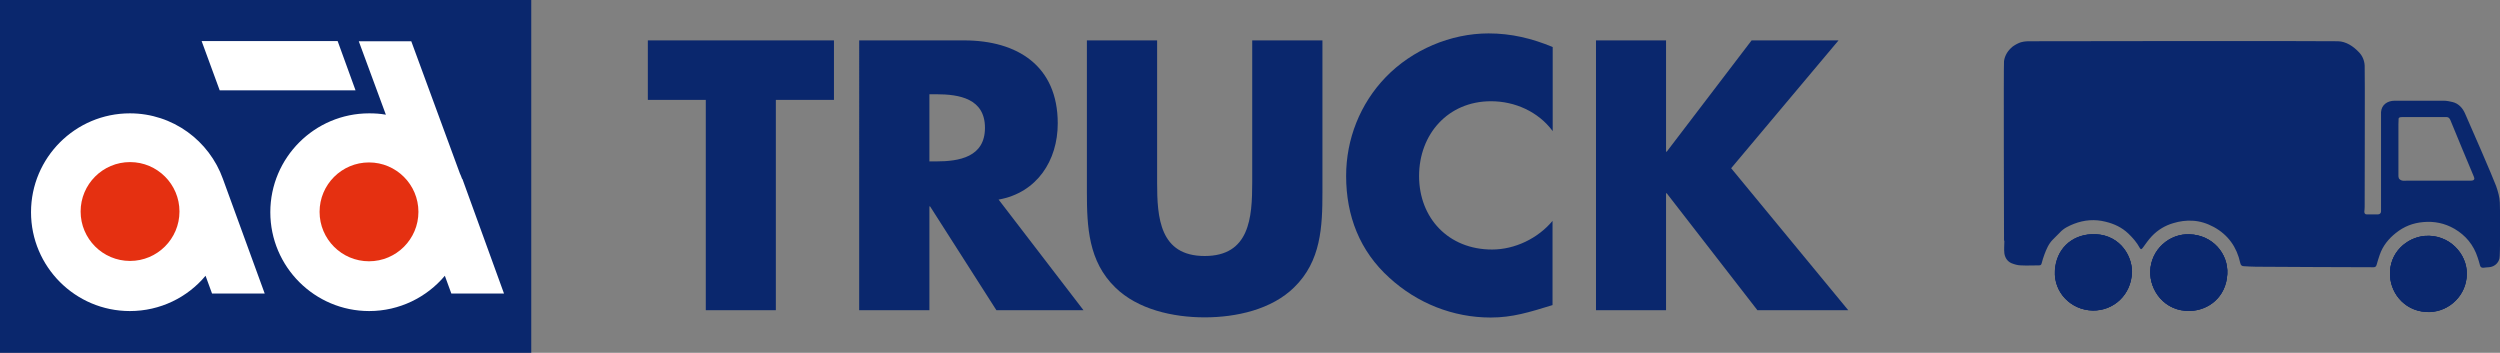
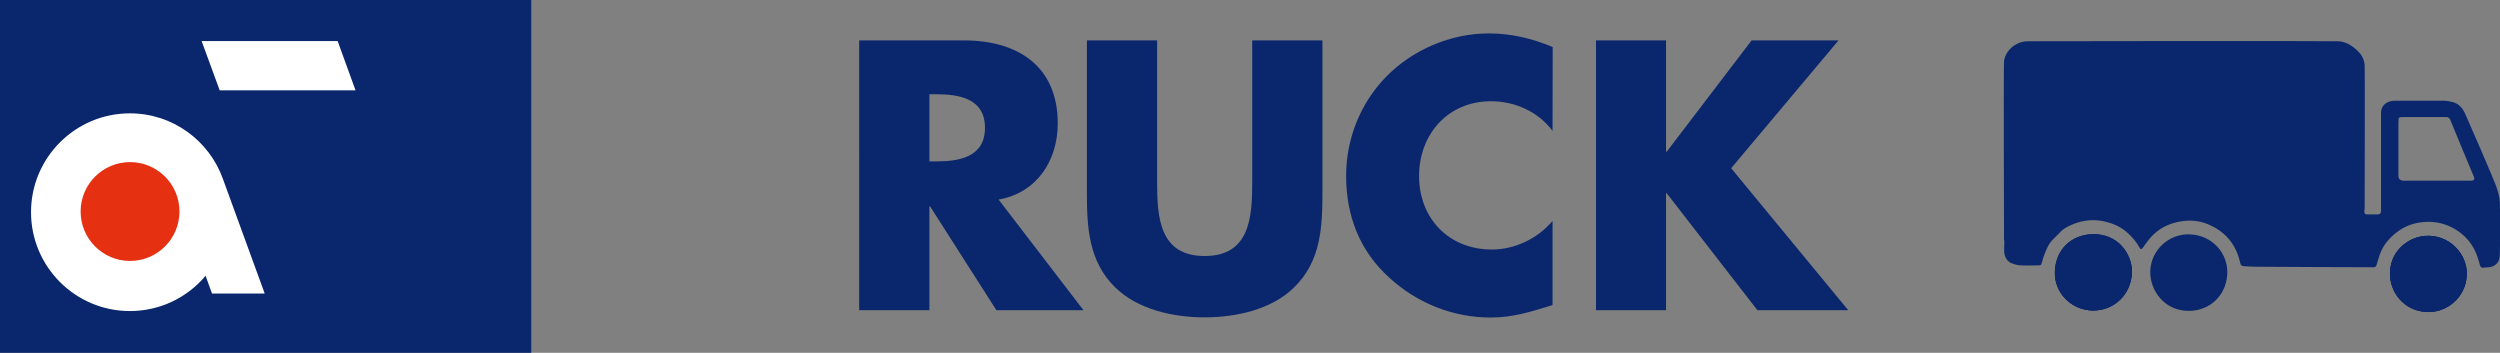
<svg xmlns="http://www.w3.org/2000/svg" id="Capa_2" data-name="Capa 2" viewBox="0 0 146.68 20.7">
  <rect x="0" y="0" width="146.68" height="20.7" fill="#808080" stroke="none" />
  <defs>
    <style> .cls-1 { fill: #0a276d; } .cls-2 { fill: #fff; } .cls-3 { fill: #e53011; } </style>
  </defs>
  <g id="Capa_1-2" data-name="Capa 1">
    <g>
      <rect class="cls-1" width="31.17" height="20.7" />
      <polygon class="cls-2" points="19.81 2.41 11.83 2.41 12.89 5.3 20.86 5.3 19.81 2.41" />
      <path class="cls-2" d="M15.53,17.22l-2.45-6.72c-.8-2.24-2.94-3.85-5.46-3.85-3.2,0-5.8,2.6-5.8,5.8s2.6,5.8,5.8,5.8c1.78,0,3.38-.8,4.44-2.07l.38,1.04h3.09Z" />
      <path class="cls-3" d="M7.63,15.31c1.6,0,2.9-1.3,2.9-2.9s-1.3-2.9-2.9-2.9-2.9,1.3-2.9,2.9,1.3,2.9,2.9,2.9" />
-       <path class="cls-2" d="M27.11,10.49c-.04-.11-.08-.22-.13-.32l-2.85-7.75h-3.08l1.59,4.31c-.32-.06-.65-.08-.98-.08-3.2,0-5.8,2.6-5.8,5.8s2.6,5.8,5.8,5.8c1.78,0,3.38-.81,4.44-2.07l.38,1.04h3.09l-2.44-6.72Z" />
-       <path class="cls-3" d="M21.65,15.33c1.6,0,2.9-1.3,2.9-2.9s-1.3-2.9-2.9-2.9-2.9,1.3-2.9,2.9,1.3,2.9,2.9,2.9" />
      <path class="cls-1" d="M144.73,16.07c.02-1.16-1.03-2.34-2.46-2.22-1.04.08-2.12.97-2.04,2.34.06,1.12.97,2.16,2.33,2.12,1.17-.03,2.16-1.01,2.17-2.23M125.09,15.95c-.02-1.11-.87-2.29-2.39-2.21-1.19.06-2.07.89-2.14,2.14-.07,1.28.95,2.31,2.21,2.33,1.23.03,2.28-.91,2.31-2.26M128.47,13.75c-1.18-.05-2.27.89-2.31,2.16-.03,1.12.83,2.37,2.33,2.33,1.09-.03,2.11-.81,2.19-2.16.06-1.2-.87-2.29-2.21-2.33" />
      <path class="cls-1" d="M117.58,14.11c0-.37-.03-10.29,0-10.53.05-.34.23-.62.51-.85.14-.1.32-.2.48-.25.25-.07.44-.06.67-.06.35-.01,17.41-.02,17.93,0,.48.01.91.3,1.24.65.2.21.31.47.33.77.02.31,0,7.41,0,8.29,0,.1-.01.19-.02.29,0,.11.05.16.15.16.21,0,.43,0,.64,0,.1,0,.19-.06.19-.17v-5.83c.03-.43.37-.67.8-.67h2.88c.18,0,.36.04.53.08.34.09.57.34.71.65.25.55,1.69,3.87,1.83,4.27.11.32.21.65.22.98.04.89.02,3.07-.02,3.27-.07.3-.32.5-.63.52-.1,0-.21.02-.32.03-.1,0-.16-.03-.19-.13-.04-.16-.09-.32-.14-.47-.24-.74-.7-1.3-1.37-1.69-.56-.32-1.17-.45-1.82-.39-.6.05-1.14.26-1.61.64-.43.34-.77.76-.95,1.29-.06.19-.13.38-.18.58-.03.1-.08.14-.18.14-.54,0-6.27-.02-6.9-.03-.23,0-.47-.02-.7-.03-.12,0-.19-.05-.22-.19-.2-.93-.71-1.65-1.55-2.11-.39-.21-.81-.35-1.26-.37-.38-.02-.75.03-1.11.14-.49.14-.92.4-1.27.77-.2.21-.36.45-.53.68-.08.1-.11.11-.18,0-.17-.32-.41-.59-.67-.84-.38-.36-.83-.57-1.33-.69-.63-.16-1.25-.11-1.85.12-.3.12-.61.26-.84.52-.13.14-.27.26-.4.4-.25.25-.38.56-.5.88-.07.17-.11.34-.16.51-.02.09-.06.13-.15.13-.36,0-.72.02-1.07,0-.19,0-.38-.06-.56-.13-.24-.11-.37-.32-.41-.57-.03-.25,0-.5,0-.74.01,0-.01,0,0,0M140.73,10.37c0,.1.03.13.12.19.09.06.24.05.4.04.47,0,3.54,0,3.71,0,.24,0,.24-.12.18-.25-.19-.44-1.1-2.64-1.37-3.3-.04-.1-.11-.18-.21-.18h-2.62c-.08,0-.2,0-.21.1-.01.19,0,.2-.01.34,0,.39,0,2.77,0,3.06" />
-       <path class="cls-1" d="M128.47,13.75c1.34.04,2.28,1.13,2.21,2.33-.07,1.35-1.1,2.13-2.19,2.16-1.5.04-2.37-1.21-2.33-2.33.04-1.27,1.13-2.22,2.31-2.16" />
-       <path class="cls-1" d="M128.47,13.75c1.34.04,2.28,1.13,2.21,2.33-.07,1.35-1.1,2.13-2.19,2.16-1.5.04-2.37-1.21-2.33-2.33.04-1.27,1.13-2.22,2.31-2.16" />
      <path class="cls-1" d="M125.09,15.95c-.04,1.35-1.08,2.29-2.31,2.27-1.26-.03-2.28-1.05-2.21-2.33.07-1.25.95-2.08,2.13-2.14,1.52-.08,2.38,1.1,2.39,2.21" />
      <path class="cls-1" d="M125.09,15.95c-.04,1.35-1.08,2.29-2.31,2.27-1.26-.03-2.28-1.05-2.21-2.33.07-1.25.95-2.08,2.13-2.14,1.52-.08,2.38,1.1,2.39,2.21" />
      <path class="cls-1" d="M144.73,16.07c0,1.22-1,2.19-2.17,2.23-1.36.04-2.27-1-2.33-2.12-.08-1.37,1-2.25,2.04-2.34,1.43-.11,2.48,1.06,2.46,2.22" />
      <path class="cls-1" d="M144.73,16.07c0,1.22-1,2.19-2.17,2.23-1.36.04-2.27-1-2.33-2.12-.08-1.37,1-2.25,2.04-2.34,1.43-.11,2.48,1.06,2.46,2.22" />
-       <polygon class="cls-1" points="45.52 18.2 41.41 18.2 41.41 5.86 38.01 5.86 38.01 2.37 48.93 2.37 48.93 5.86 45.52 5.86 45.52 18.2" />
      <path class="cls-1" d="M54.53,9.47h.4c1.34,0,2.86-.25,2.86-1.97s-1.51-1.97-2.86-1.97h-.4v3.95ZM63.58,18.2h-5.12l-3.89-6.09h-.04v6.09h-4.12V2.37h6.15c3.13,0,5.5,1.49,5.5,4.87,0,2.18-1.22,4.07-3.47,4.47l4.98,6.49Z" />
      <path class="cls-1" d="M77.59,2.37v8.9c0,2.04-.08,4.05-1.66,5.59-1.32,1.3-3.4,1.76-5.25,1.76s-3.93-.46-5.25-1.76c-1.57-1.53-1.66-3.55-1.66-5.59V2.37h4.12v8.34c0,2.06.15,4.31,2.79,4.31s2.79-2.25,2.79-4.31V2.37h4.12Z" />
-       <path class="cls-1" d="M91.09,7.68c-.84-1.13-2.21-1.74-3.61-1.74-2.52,0-4.22,1.93-4.22,4.39s1.72,4.31,4.28,4.31c1.34,0,2.69-.65,3.55-1.68v4.94c-1.37.42-2.35.73-3.63.73-2.21,0-4.31-.84-5.94-2.33-1.74-1.57-2.54-3.63-2.54-5.98,0-2.16.82-4.24,2.33-5.8,1.55-1.6,3.8-2.56,6.03-2.56,1.32,0,2.54.29,3.76.8v4.93Z" />
+       <path class="cls-1" d="M91.09,7.68c-.84-1.13-2.21-1.74-3.61-1.74-2.52,0-4.22,1.93-4.22,4.39s1.72,4.31,4.28,4.31c1.34,0,2.69-.65,3.55-1.68v4.94c-1.37.42-2.35.73-3.63.73-2.21,0-4.31-.84-5.94-2.33-1.74-1.57-2.54-3.63-2.54-5.98,0-2.16.82-4.24,2.33-5.8,1.55-1.6,3.8-2.56,6.03-2.56,1.32,0,2.54.29,3.76.8Z" />
      <polygon class="cls-1" points="102.77 2.37 107.87 2.37 101.57 9.87 108.44 18.2 103.11 18.2 97.79 11.34 97.75 11.34 97.75 18.2 93.64 18.2 93.64 2.37 97.75 2.37 97.75 8.9 97.79 8.9 102.77 2.37" />
    </g>
  </g>
</svg>